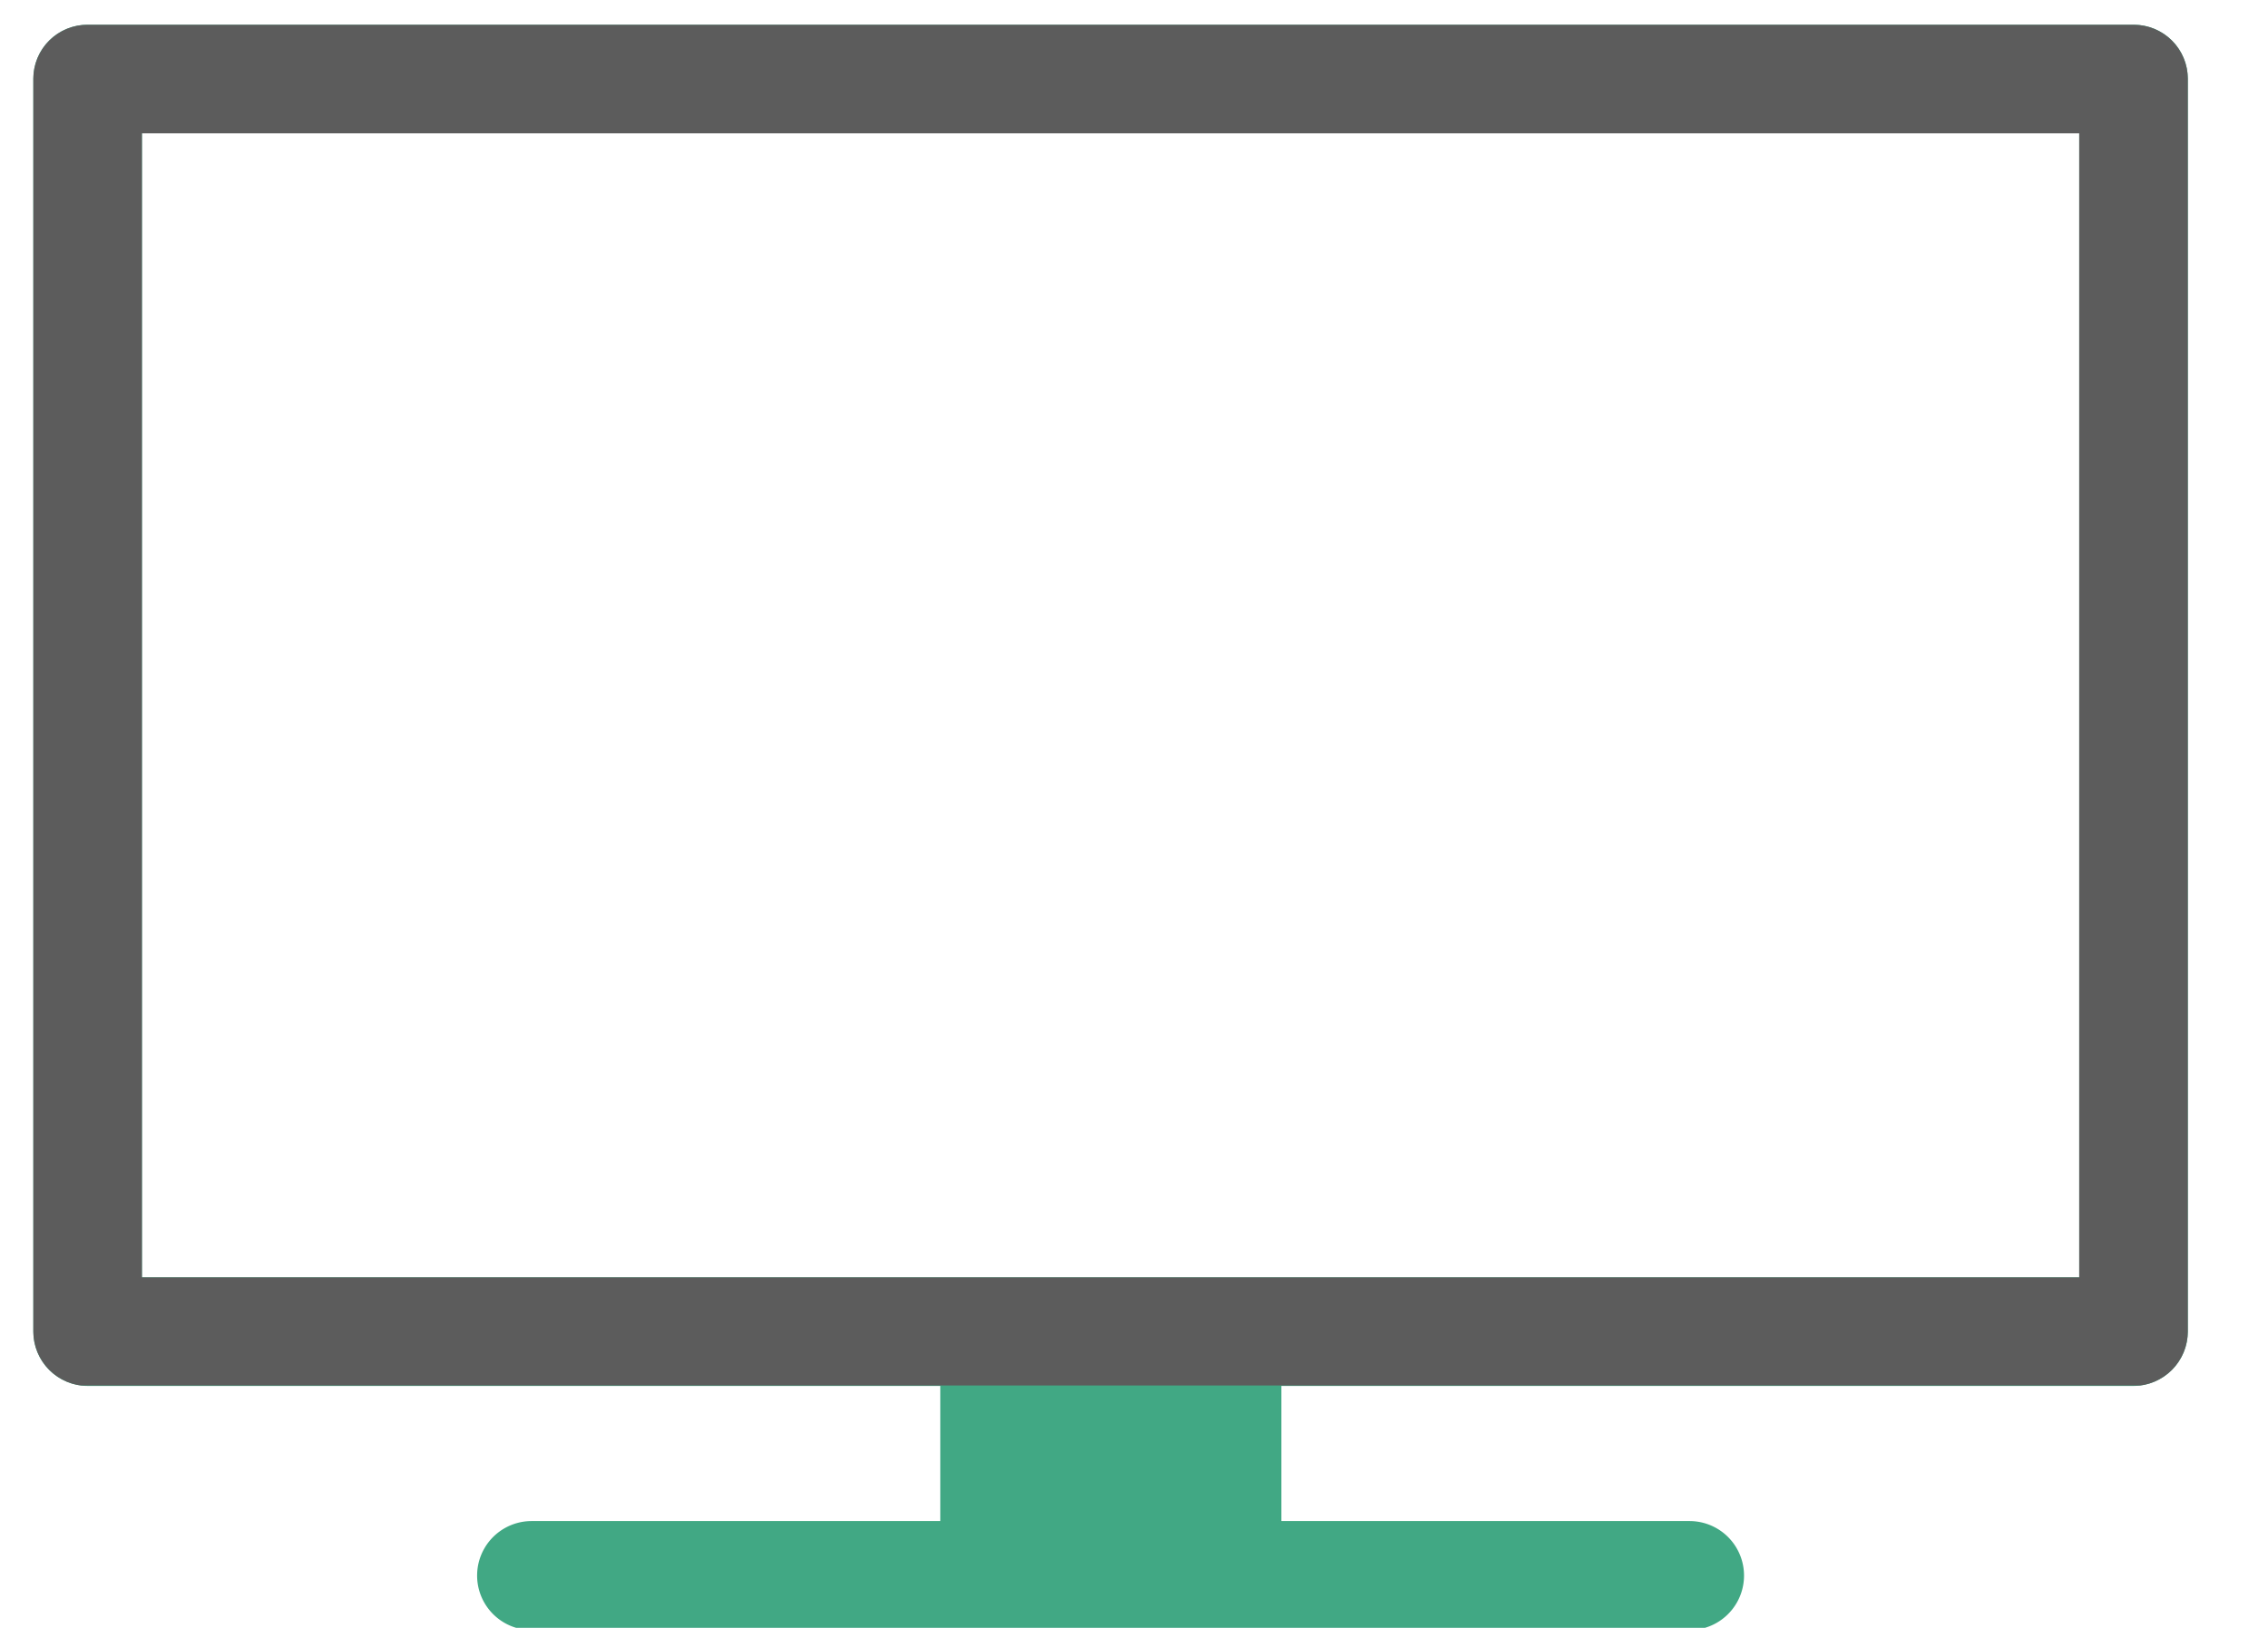
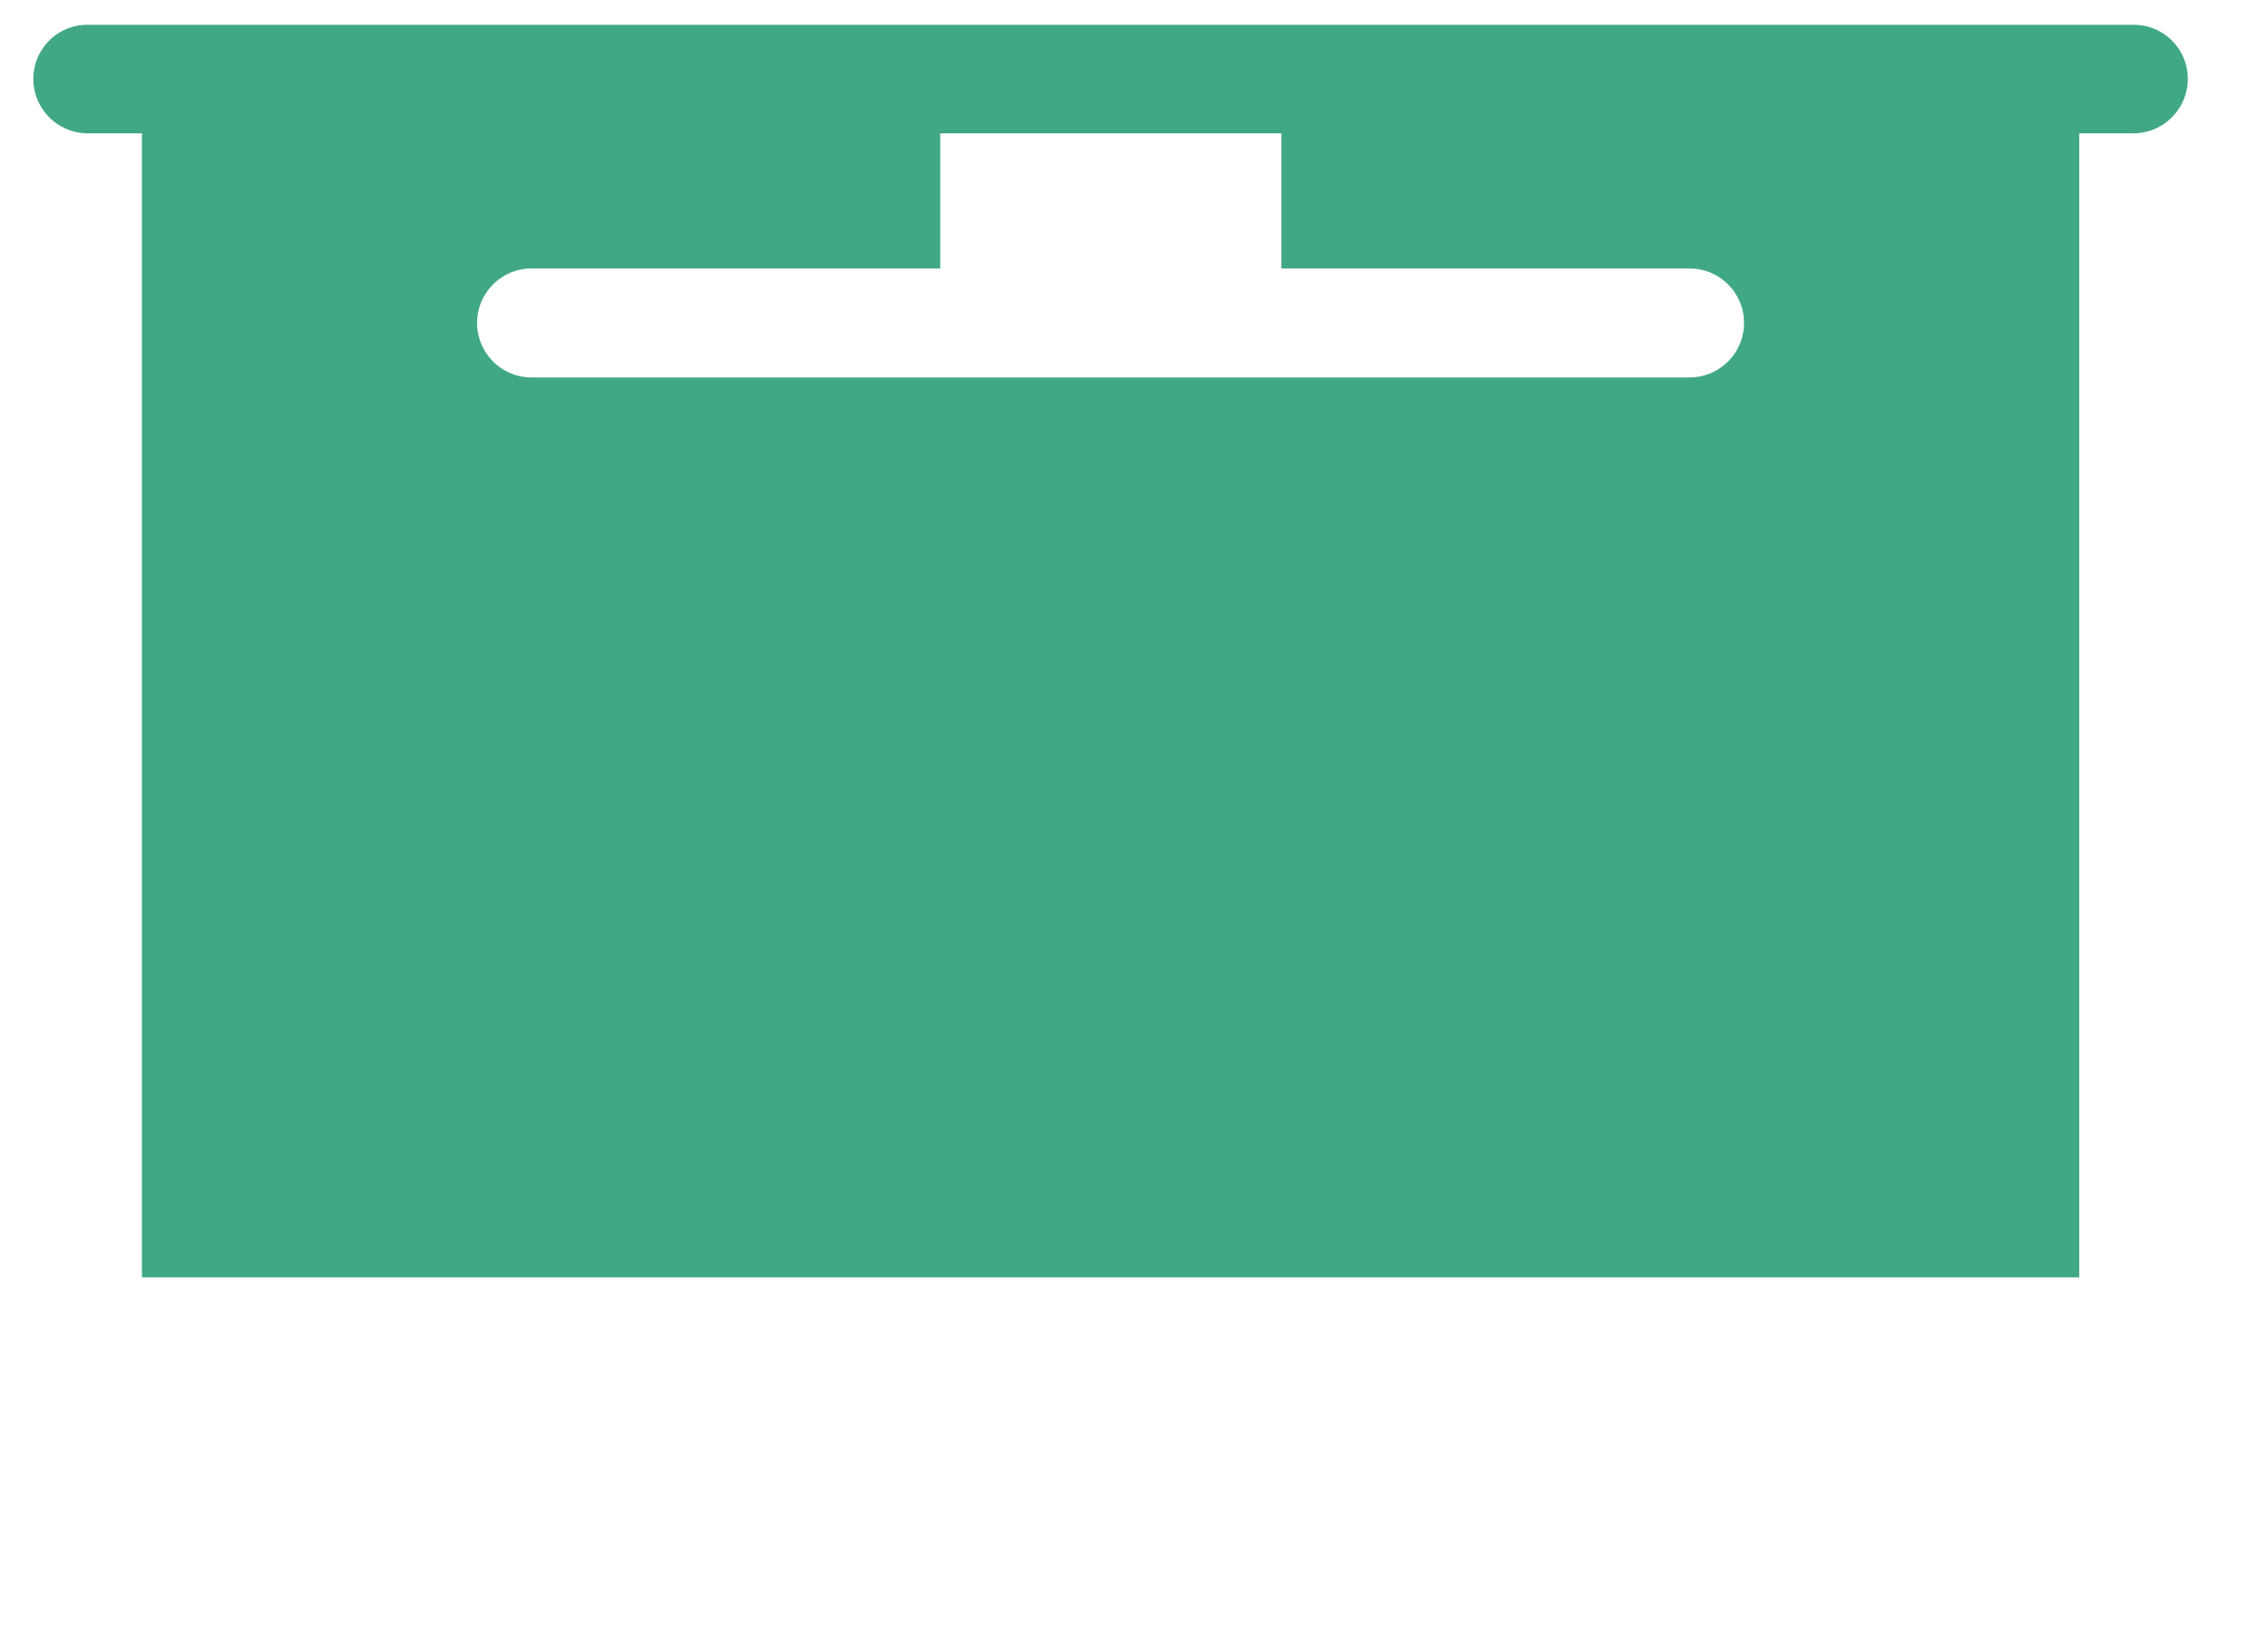
<svg xmlns="http://www.w3.org/2000/svg" id="b9a6ed62-cfdd-4c31-ac38-211f7e77a2e9" data-name="2" viewBox="0 0 50.34 36.14">
  <defs>
    <style>.ba16271b-1935-42fa-bcd5-da971b542ba8,.fcdc5b25-03bd-4e6e-9c26-2b6b6bb3dae5{fill:#41a884;}.fcdc5b25-03bd-4e6e-9c26-2b6b6bb3dae5{clip-rule:evenodd;}.ba16271b-1935-42fa-bcd5-da971b542ba8{fill-rule:evenodd;}.ade1c7a6-e3b9-4d8e-94b5-09d6afbcea92{clip-path:url(#f5ec2558-82b5-45e2-a69b-a18ea52c78b3);}.aec66a08-9423-4852-8ceb-4e0fdd424f09{fill:#5c5c5c;}</style>
    <clipPath id="f5ec2558-82b5-45e2-a69b-a18ea52c78b3" transform="translate(-239.37 -246.69)">
      <path class="fcdc5b25-03bd-4e6e-9c26-2b6b6bb3dae5" d="M286.73,247.24H241.32a1.2,1.2,0,0,0-1.21,1.2v27.81a1.21,1.21,0,0,0,1.21,1.21h18.92v3h-9.07a1.21,1.21,0,0,0,0,2.42h25.7a1.21,1.21,0,0,0,0-2.42h-9.06v-3h18.92a1.21,1.21,0,0,0,1.2-1.21V248.44A1.2,1.2,0,0,0,286.73,247.24Zm-1.21,27.81h-43v-25.4h43Z" />
    </clipPath>
  </defs>
-   <path class="ba16271b-1935-42fa-bcd5-da971b542ba8" d="M286.73,247.24H241.32a1.2,1.2,0,0,0-1.21,1.2v27.81a1.21,1.21,0,0,0,1.21,1.21h18.92v3h-9.07a1.21,1.21,0,0,0,0,2.42h25.7a1.21,1.21,0,0,0,0-2.42h-9.06v-3h18.92a1.21,1.21,0,0,0,1.2-1.21V248.44A1.2,1.2,0,0,0,286.73,247.24Zm-1.21,27.81h-43v-25.4h43Z" transform="translate(-239.37 -246.69)" />
+   <path class="ba16271b-1935-42fa-bcd5-da971b542ba8" d="M286.73,247.24H241.32a1.2,1.2,0,0,0-1.21,1.2a1.21,1.21,0,0,0,1.21,1.21h18.92v3h-9.07a1.21,1.21,0,0,0,0,2.42h25.7a1.21,1.21,0,0,0,0-2.42h-9.06v-3h18.92a1.21,1.21,0,0,0,1.2-1.21V248.44A1.2,1.2,0,0,0,286.73,247.24Zm-1.21,27.81h-43v-25.4h43Z" transform="translate(-239.37 -246.69)" />
  <g class="ade1c7a6-e3b9-4d8e-94b5-09d6afbcea92">
-     <rect class="aec66a08-9423-4852-8ceb-4e0fdd424f09" width="50.34" height="30.76" />
-   </g>
+     </g>
</svg>